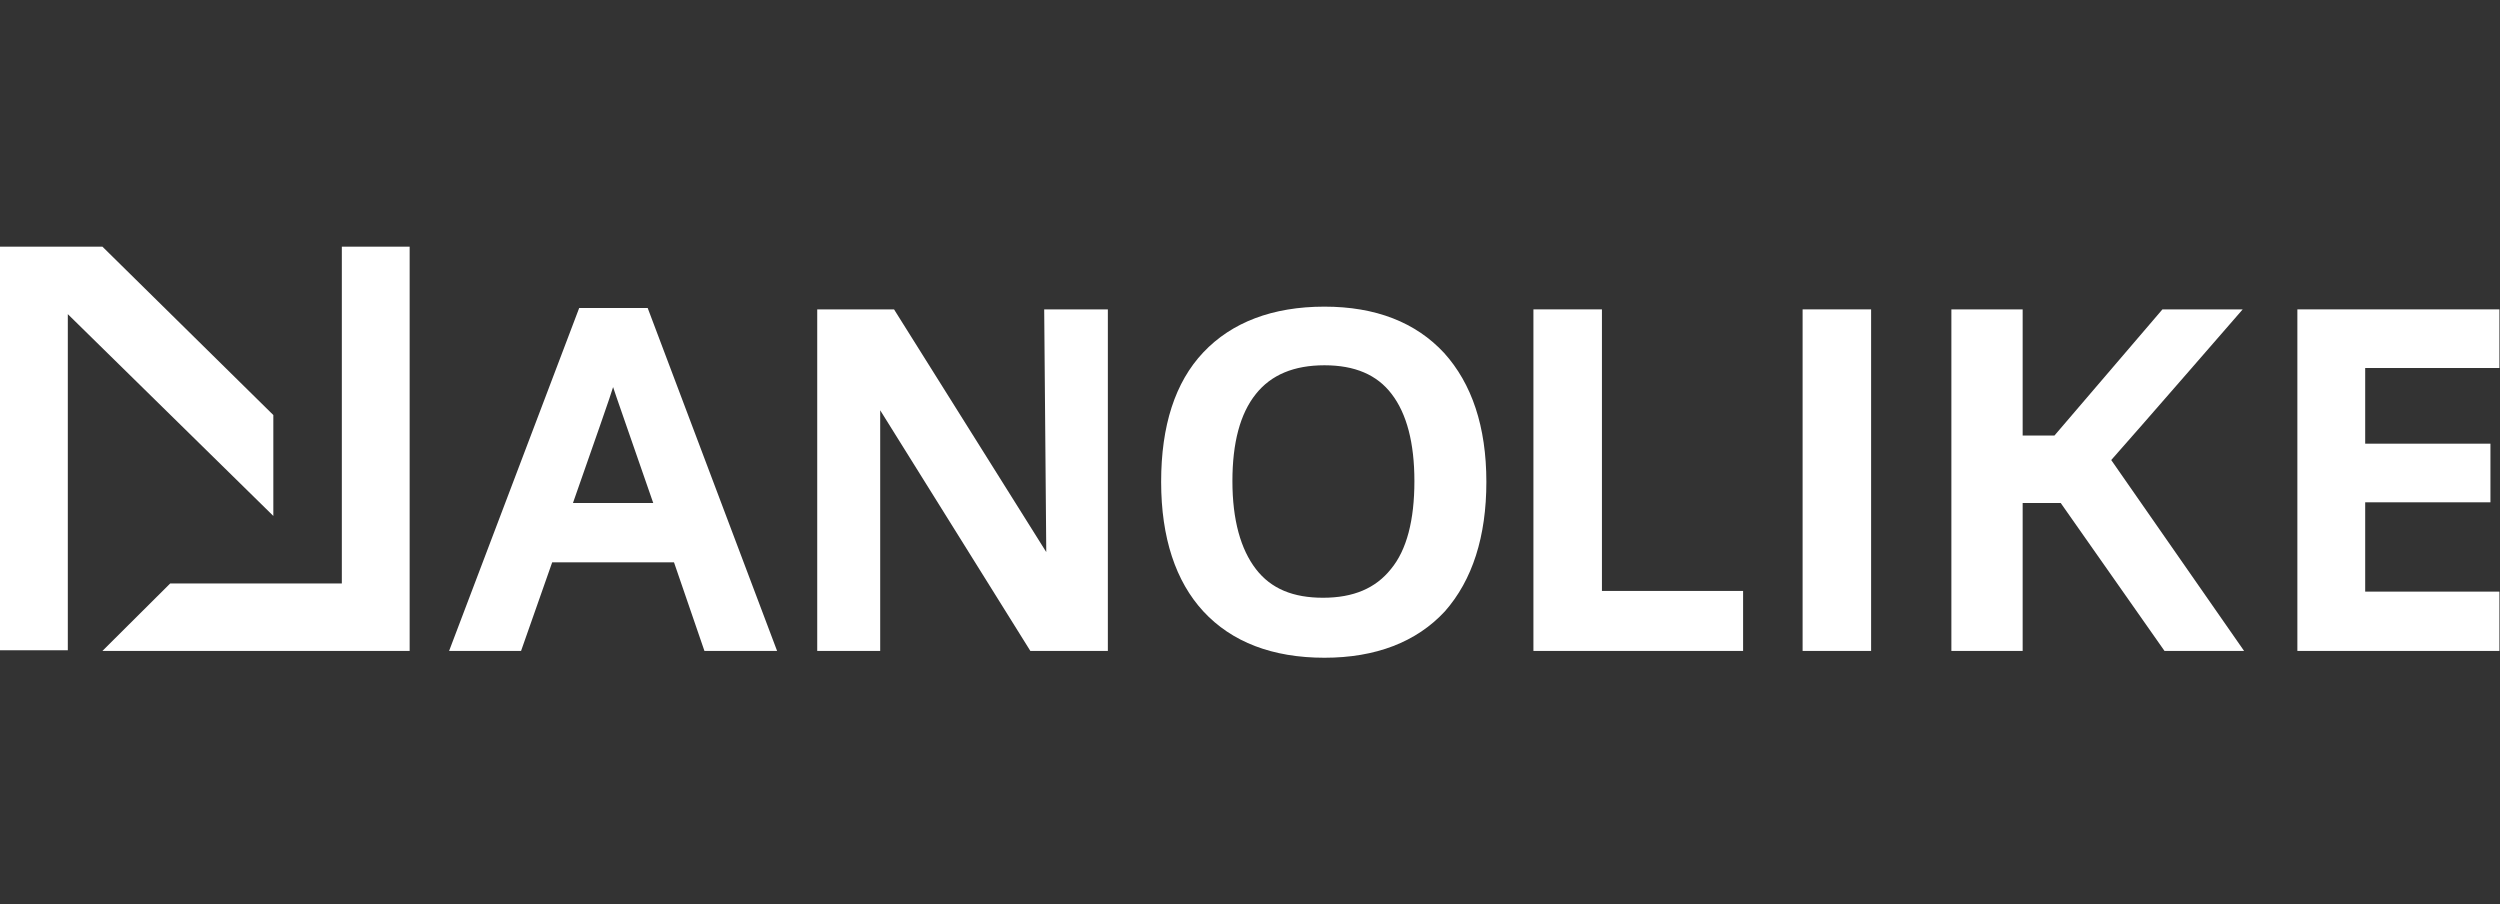
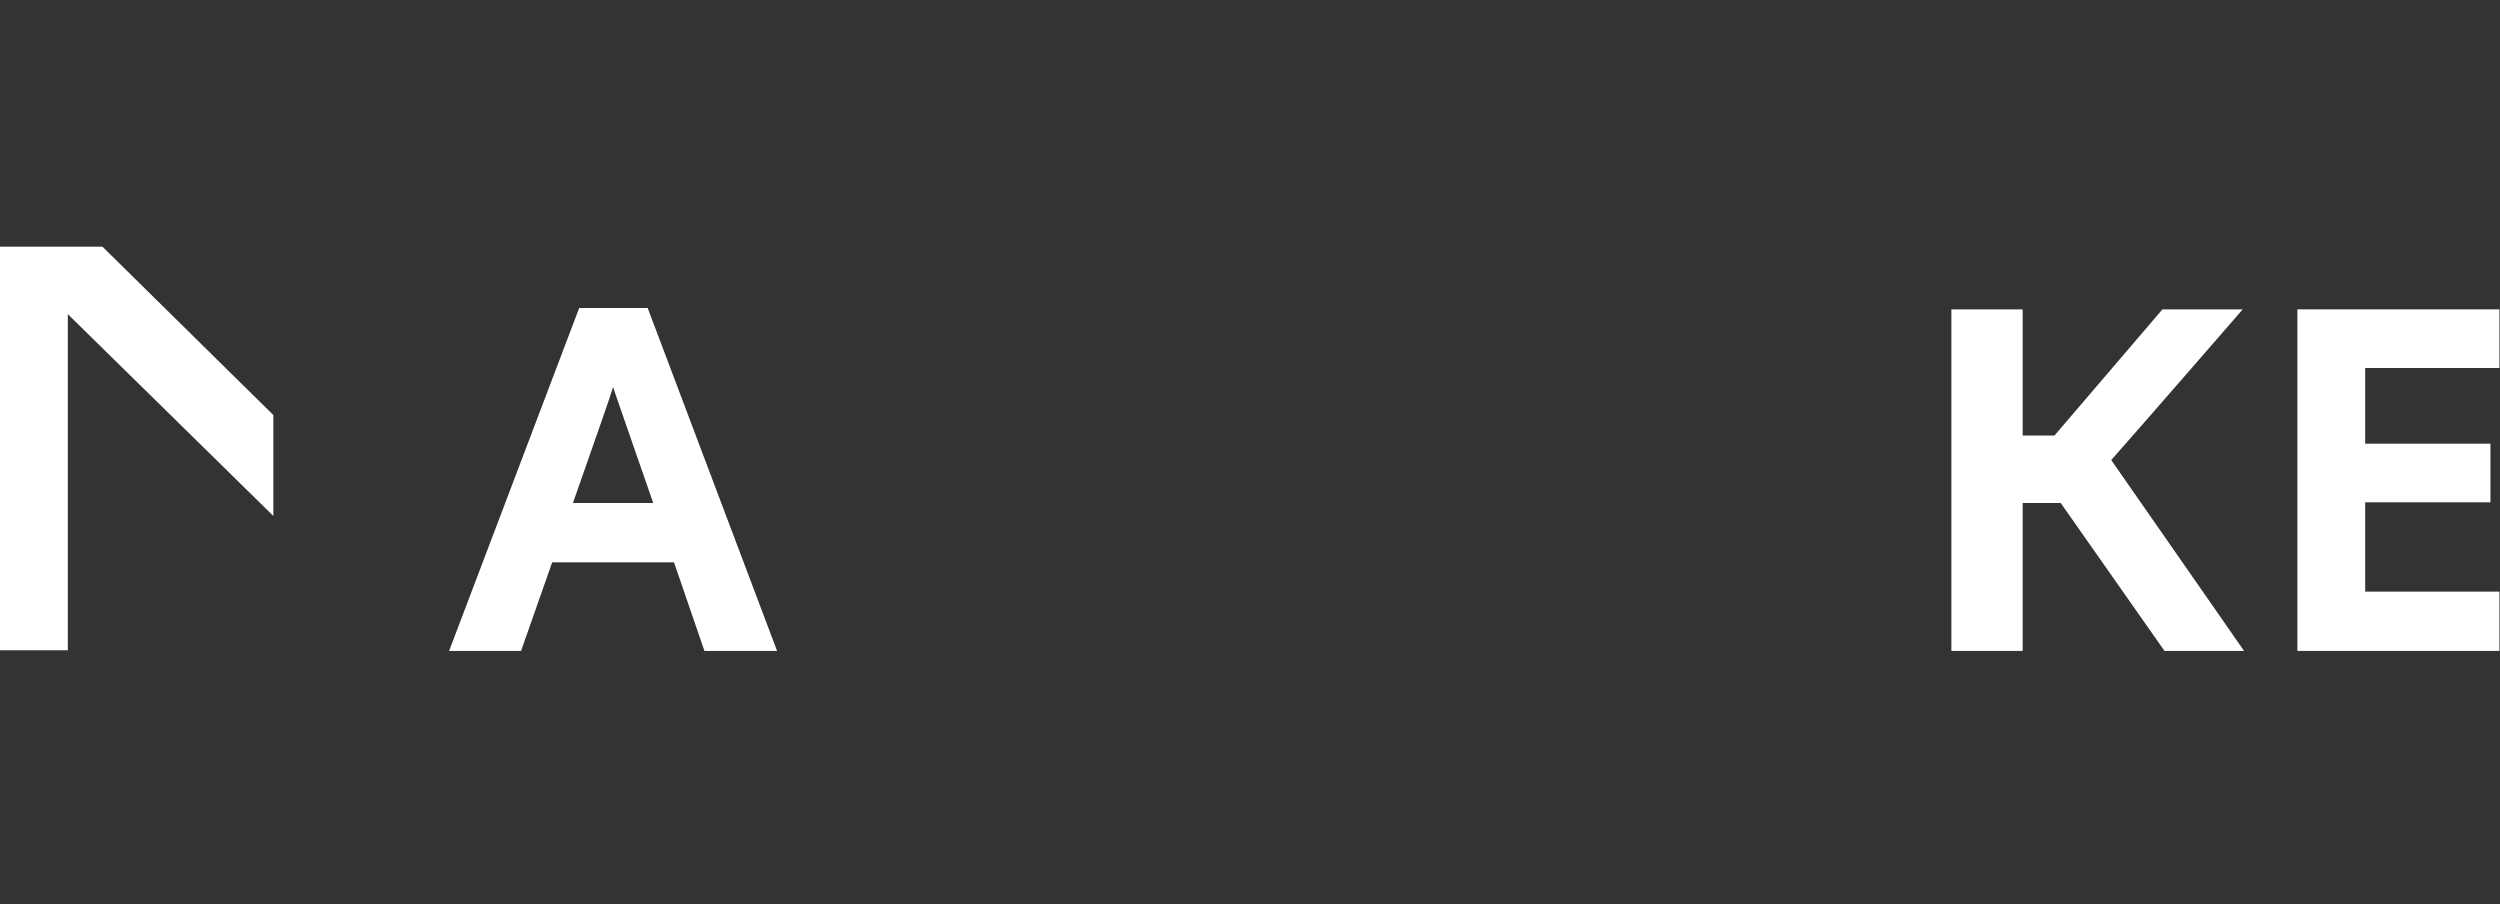
<svg xmlns="http://www.w3.org/2000/svg" width="1114" height="403" viewBox="0 0 1114 403" fill="none">
  <rect x="0" y="0" width="1114" height="403" fill="#333333" stroke="none" />
-   <path d="M662.326 214.714C662.326 190.107 655.851 170.969 643.517 157.299C630.875 143.628 612.991 136.641 590.173 136.641C567.048 136.641 548.855 143.628 536.213 156.995C523.571 170.361 517.404 189.804 517.404 214.714C517.404 239.624 523.879 259.066 536.213 272.433C548.855 286.103 567.048 293.09 590.173 293.09C612.991 293.09 631.183 286.103 643.826 272.433C656.16 258.459 662.326 239.017 662.326 214.714ZM559.647 253.598C552.864 244.789 549.163 231.726 549.163 214.41C549.163 197.398 552.555 184.335 559.647 175.526C566.431 167.02 576.606 162.767 590.173 162.767C603.741 162.767 613.608 167.02 620.083 175.526C626.867 184.335 630.258 197.398 630.258 214.41C630.258 231.726 626.867 245.092 619.775 253.598C612.991 262.104 603.124 266.357 589.557 266.357C576.298 266.357 566.431 262.408 559.647 253.598Z" fill="white" />
-   <path d="M776.723 263.321H713.821V137.858H683.294V290.054H776.723V263.321Z" fill="white" />
-   <path d="M833.767 137.858H803.241V290.054H833.767V137.858Z" fill="white" />
-   <path d="M493.661 137.858H465.293C465.293 137.858 466.218 244.182 466.218 246.005L398.382 137.858H392.215H364.156V290.054H392.215C392.215 290.054 392.215 286.105 392.215 280.029V182.818L459.126 290.054H493.661V137.858Z" fill="white" />
  <path d="M1053.93 223.829H1109.74V197.703H1053.93V163.983H1113.74V137.858H1023.71V290.054H1113.74V263.625H1053.93V223.829Z" fill="white" />
  <path d="M940.763 204.994C951.864 192.539 999.349 137.858 999.349 137.858H963.581L915.479 194.058H901.295V137.858H900.061H869.535V290.054H901.295V224.133H918.254L964.506 290.054H999.965L940.763 204.994Z" fill="white" />
  <path d="M288.612 137.25H258.086L200.117 290.053H232.185C232.185 290.053 238.352 272.433 246.06 250.561H300.329C307.729 272.13 313.896 290.053 313.896 290.053H346.273L288.612 137.25ZM273.195 172.488C273.195 172.792 281.828 197.399 291.079 224.132H255.311C264.253 198.614 272.578 174.919 273.195 172.488Z" fill="white" />
-   <path d="M182.54 259.979V109.909H152.322V259.979H75.853L45.635 290.053H182.54V289.749V259.979Z" fill="white" />
  <path d="M30.218 139.984L121.797 229.904V184.944L45.635 109.909H18.809H0V289.749H30.218V139.984Z" fill="white" />
</svg>